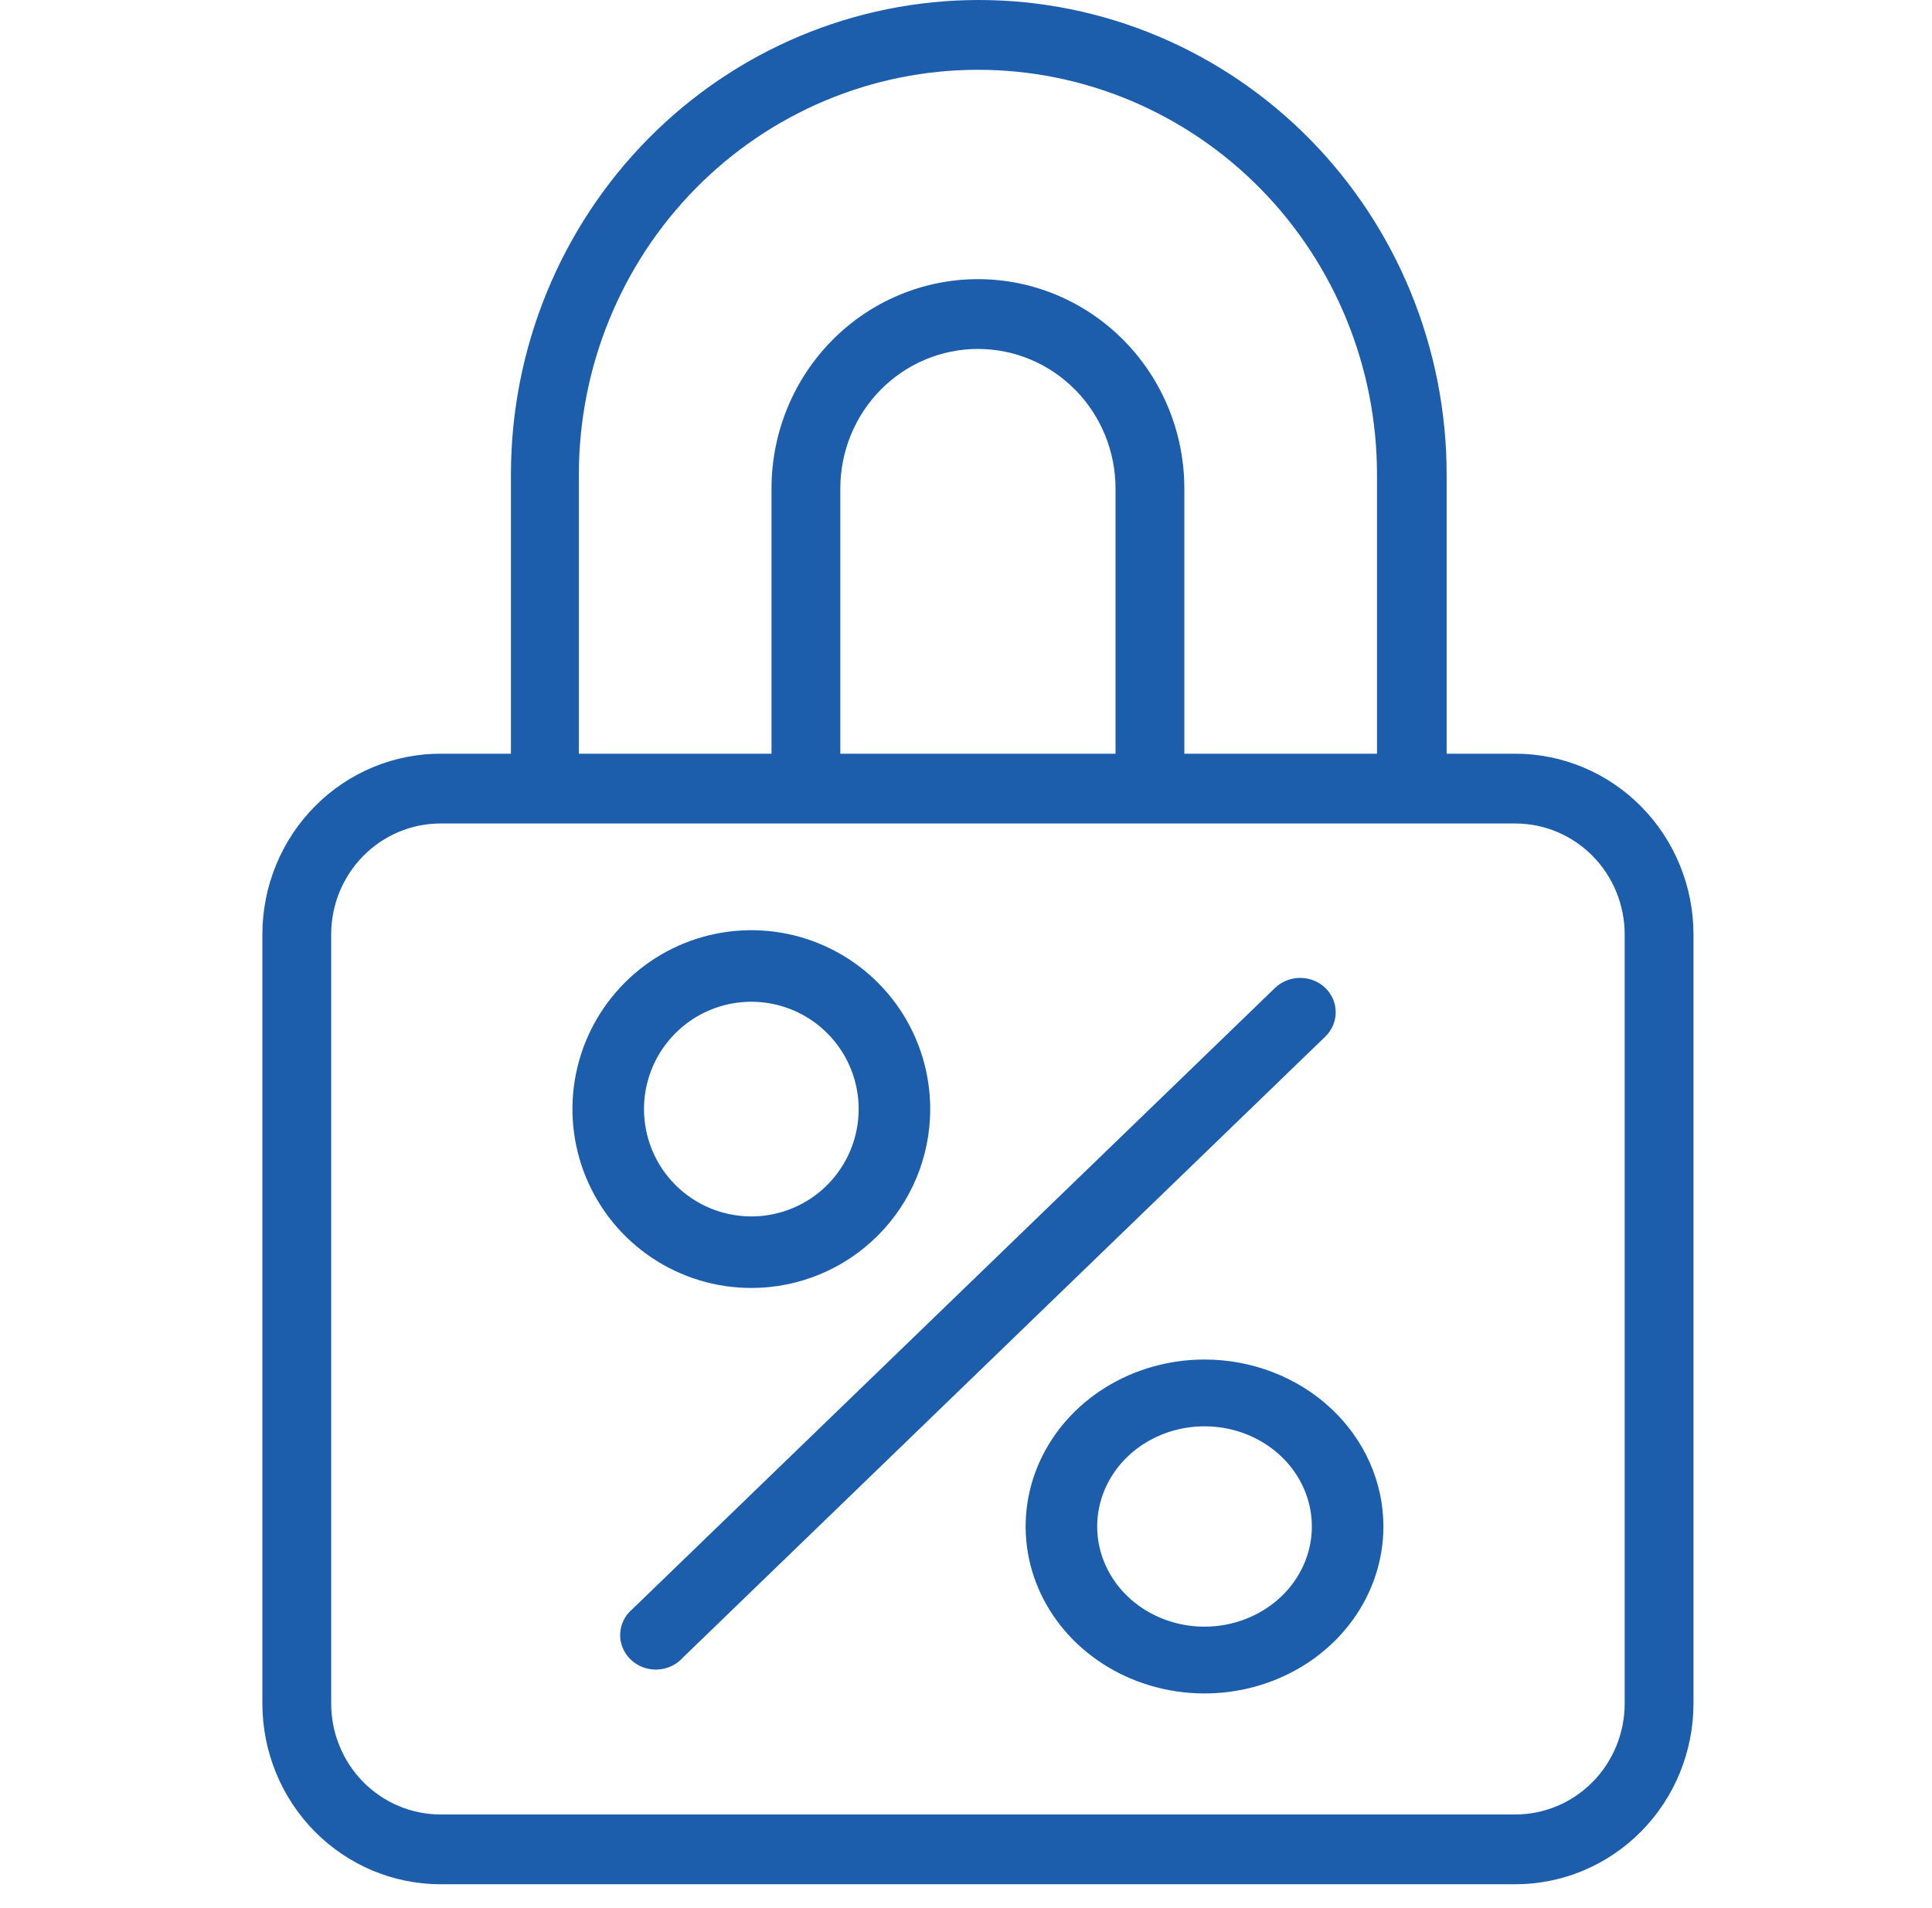
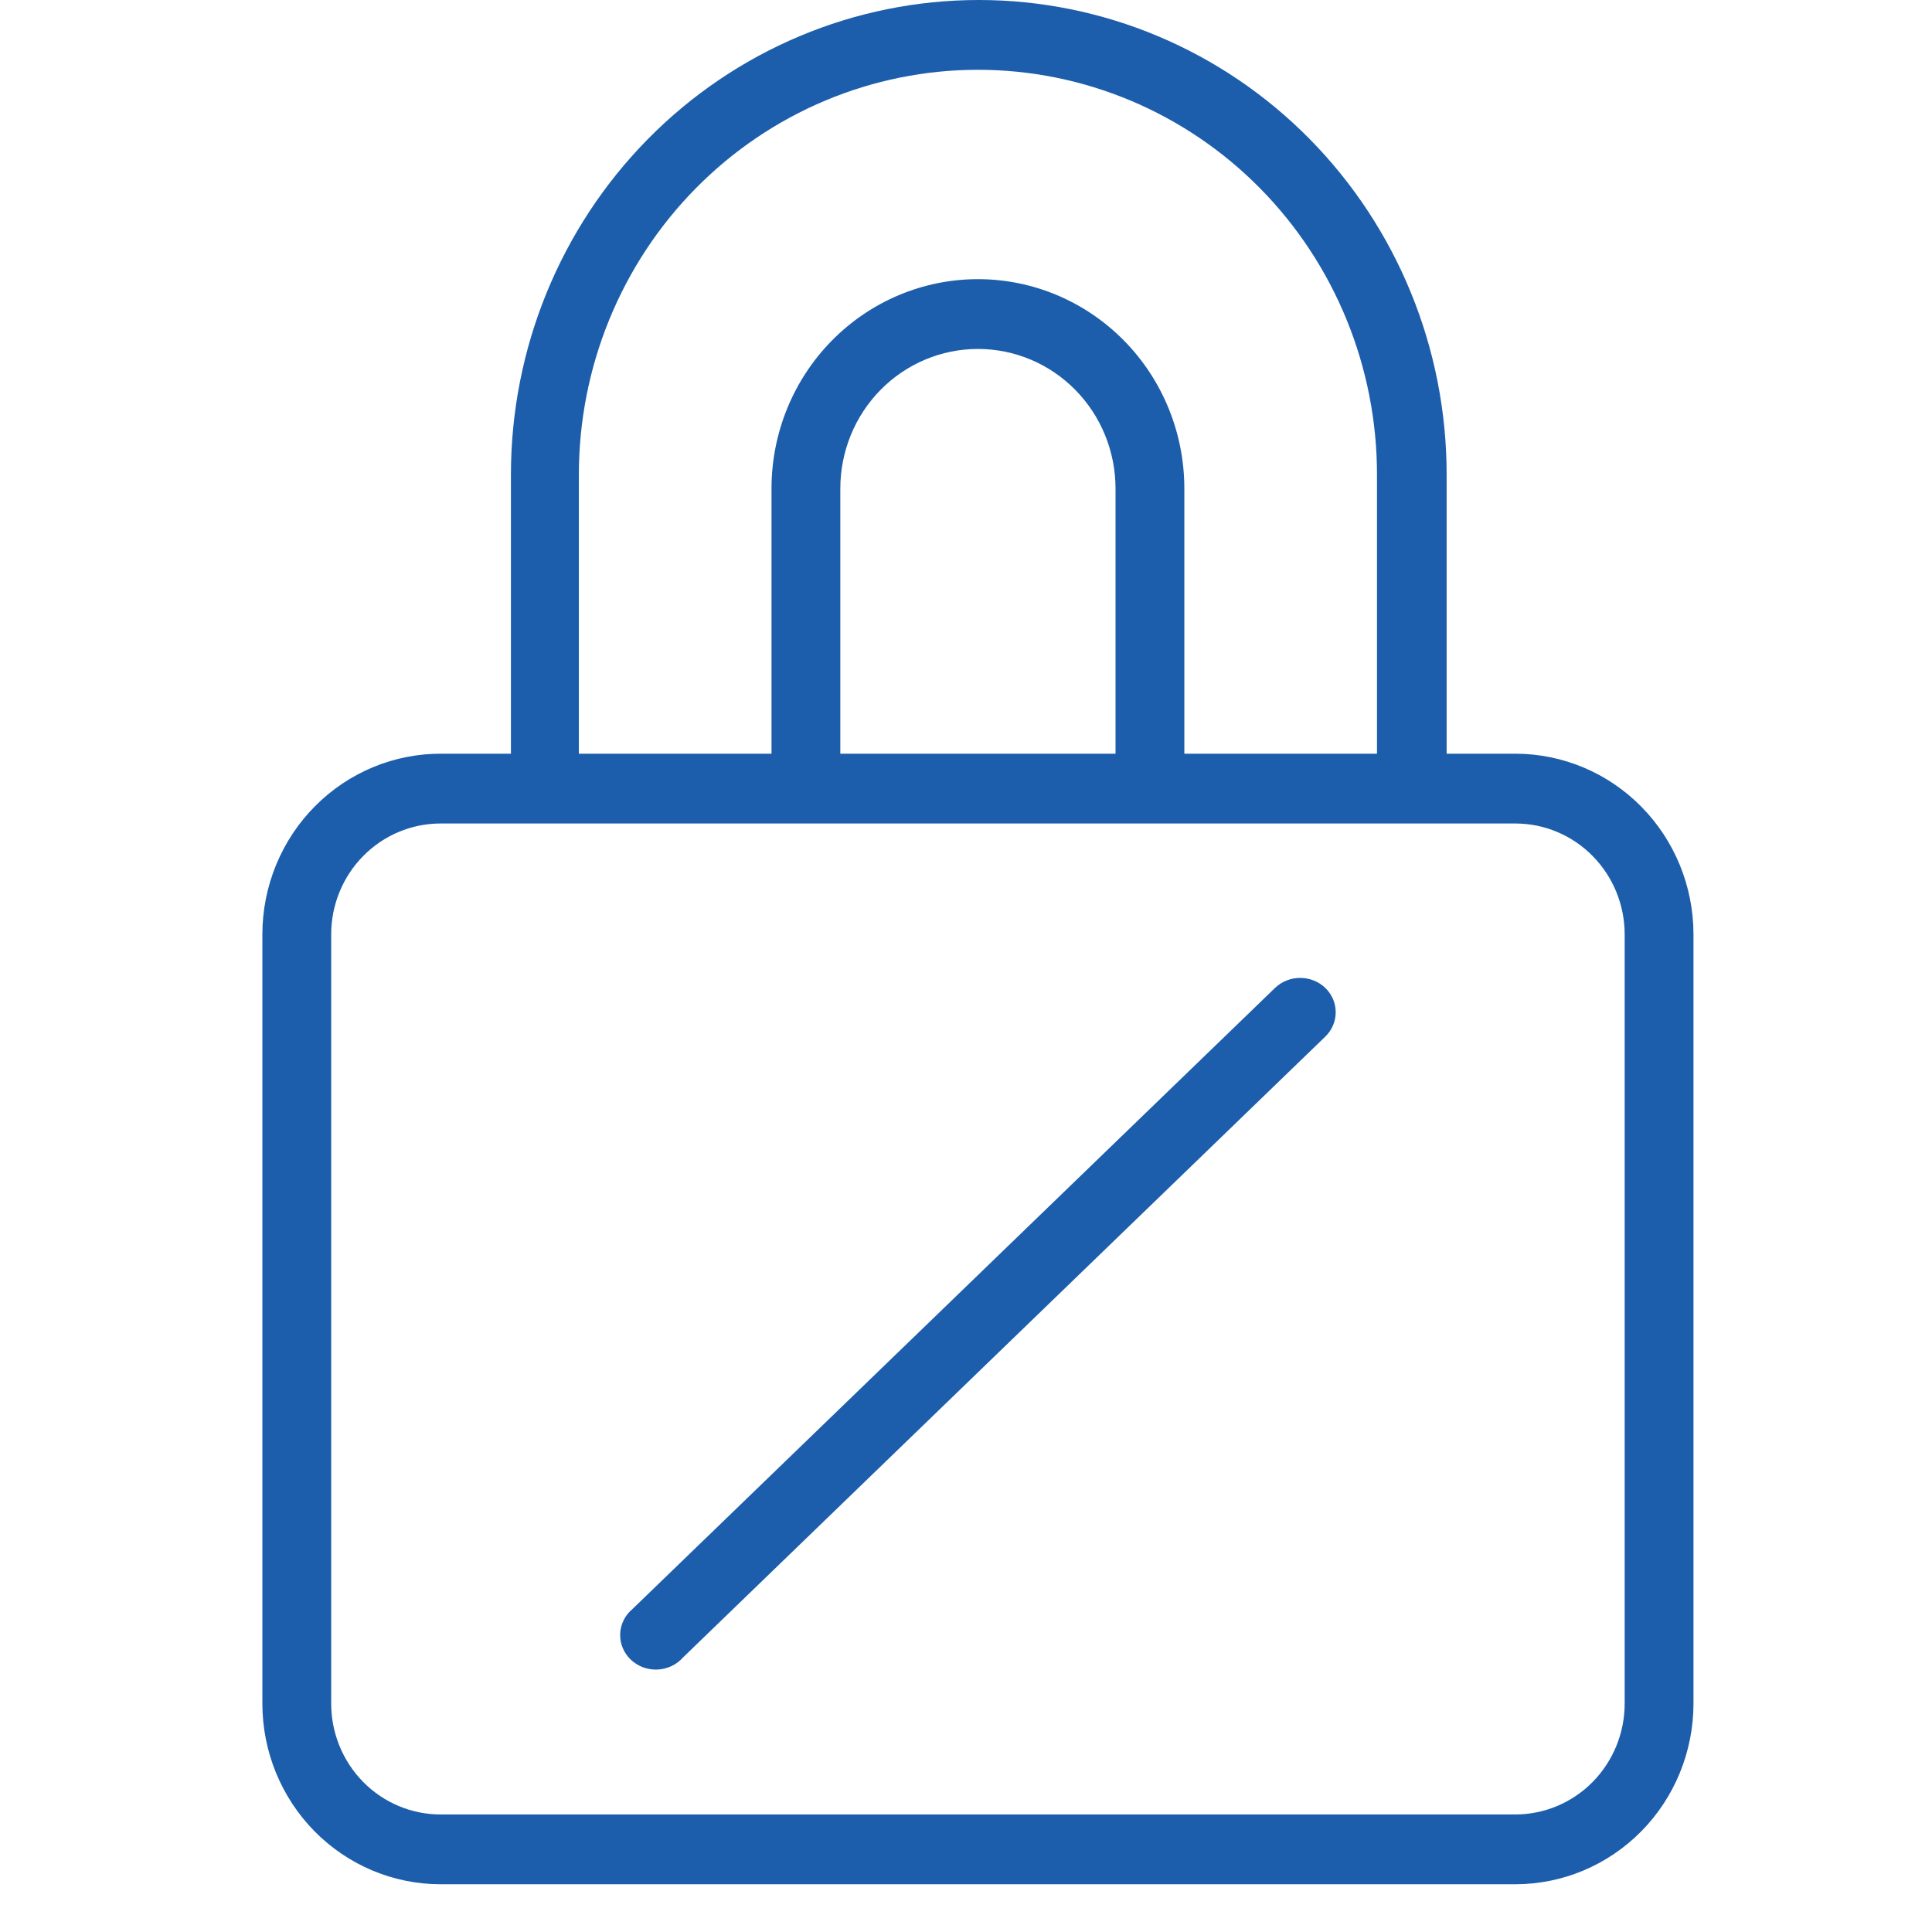
<svg xmlns="http://www.w3.org/2000/svg" width="81" height="80" viewBox="0 0 81 80" fill="none">
  <path d="M63.536 31.6H60.651V19.896C60.651 14.62 58.585 9.559 54.906 5.827C51.228 2.096 46.238 0 41.036 0C35.834 0 30.845 2.096 27.166 5.827C23.487 9.559 21.421 14.62 21.421 19.896V31.6H18.536C17.55 31.591 16.572 31.781 15.659 32.157C14.745 32.534 13.914 33.09 13.214 33.794C12.513 34.497 11.957 35.335 11.577 36.258C11.197 37.181 11.001 38.171 11 39.171V71.429C11.002 73.436 11.789 75.361 13.188 76.78C14.588 78.2 16.485 78.998 18.464 79H63.536C65.515 78.998 67.412 78.2 68.812 76.78C70.211 75.361 70.998 73.436 71 71.429V39.171C70.998 37.163 70.211 35.239 68.812 33.82C67.412 32.4 65.515 31.602 63.536 31.6ZM24.269 19.896C24.269 17.668 24.702 15.461 25.543 13.402C26.384 11.343 27.616 9.472 29.17 7.896C30.723 6.321 32.568 5.071 34.597 4.218C36.627 3.365 38.803 2.926 41 2.926C43.197 2.926 45.373 3.365 47.403 4.218C49.432 5.071 51.277 6.321 52.83 7.896C54.384 9.472 55.616 11.343 56.457 13.402C57.298 15.461 57.731 17.668 57.731 19.896V31.6H49.654V20.482C49.654 18.154 48.742 15.921 47.119 14.275C45.496 12.629 43.295 11.704 41 11.704C38.705 11.704 36.504 12.629 34.881 14.275C33.258 15.921 32.346 18.154 32.346 20.482V31.6H24.269V19.896ZM35.231 31.6V20.482C35.231 18.93 35.839 17.441 36.92 16.344C38.002 15.246 39.47 14.63 41 14.63C42.53 14.63 43.998 15.246 45.08 16.344C46.161 17.441 46.769 18.93 46.769 20.482V31.6H35.231ZM68.115 71.429C68.114 72.66 67.63 73.841 66.772 74.712C65.914 75.582 64.75 76.072 63.536 76.074H18.464C17.25 76.072 16.086 75.582 15.228 74.712C14.37 73.841 13.886 72.66 13.885 71.429V39.171C13.886 37.94 14.37 36.759 15.228 35.889C16.086 35.018 17.25 34.528 18.464 34.526H63.536C64.75 34.528 65.914 35.018 66.772 35.889C67.63 36.759 68.114 37.94 68.115 39.171V71.429Z" fill="#1C5EAB" />
  <path d="M55.565 41.421C55.285 41.151 54.905 41 54.51 41C54.115 41 53.736 41.151 53.455 41.421L26.523 67.455C26.366 67.585 26.239 67.744 26.149 67.924C26.059 68.103 26.009 68.299 26.001 68.498C25.993 68.697 26.028 68.896 26.103 69.081C26.178 69.267 26.292 69.435 26.438 69.576C26.584 69.717 26.758 69.828 26.95 69.9C27.142 69.973 27.348 70.007 27.554 69.999C27.76 69.991 27.962 69.942 28.148 69.856C28.334 69.769 28.499 69.646 28.633 69.494L55.565 43.46C55.844 43.189 56 42.822 56 42.44C56 42.058 55.844 41.692 55.565 41.421Z" fill="#1C5EAB" />
-   <path d="M39 46.5C39 45.017 38.56 43.567 37.736 42.333C36.912 41.1 35.741 40.139 34.37 39.571C33 39.003 31.492 38.855 30.037 39.144C28.582 39.434 27.246 40.148 26.197 41.197C25.148 42.246 24.433 43.582 24.144 45.037C23.855 46.492 24.003 48 24.571 49.37C25.139 50.741 26.1 51.912 27.333 52.736C28.567 53.56 30.017 54 31.5 54C33.489 54 35.397 53.21 36.803 51.803C38.21 50.397 39 48.489 39 46.5ZM27 46.5C27 45.61 27.264 44.74 27.758 44C28.253 43.26 28.956 42.683 29.778 42.343C30.6 42.002 31.505 41.913 32.378 42.087C33.251 42.26 34.053 42.689 34.682 43.318C35.311 43.947 35.74 44.749 35.913 45.622C36.087 46.495 35.998 47.4 35.657 48.222C35.317 49.044 34.74 49.747 34 50.242C33.26 50.736 32.39 51 31.5 51C30.306 51 29.162 50.526 28.318 49.682C27.474 48.838 27 47.694 27 46.5Z" fill="#1C5EAB" />
-   <path d="M50.5 57C49.017 57 47.567 57.41 46.333 58.18C45.1 58.949 44.139 60.042 43.571 61.321C43.003 62.6 42.855 64.008 43.144 65.366C43.434 66.724 44.148 67.971 45.197 68.95C46.246 69.929 47.582 70.595 49.037 70.865C50.492 71.136 52 70.997 53.37 70.467C54.741 69.937 55.912 69.04 56.736 67.889C57.56 66.738 58 65.385 58 64C58 63.081 57.806 62.17 57.429 61.321C57.052 60.472 56.5 59.7 55.803 59.05C55.107 58.4 54.28 57.885 53.37 57.533C52.46 57.181 51.485 57 50.5 57ZM50.5 68.2C49.61 68.2 48.74 67.954 48 67.492C47.26 67.031 46.683 66.375 46.343 65.607C46.002 64.84 45.913 63.995 46.087 63.181C46.26 62.366 46.689 61.617 47.318 61.03C47.947 60.443 48.749 60.043 49.622 59.881C50.495 59.719 51.4 59.802 52.222 60.12C53.044 60.438 53.747 60.976 54.242 61.667C54.736 62.357 55 63.169 55 64C55 65.114 54.526 66.182 53.682 66.97C52.838 67.757 51.694 68.2 50.5 68.2Z" fill="#1C5EAB" />
</svg>